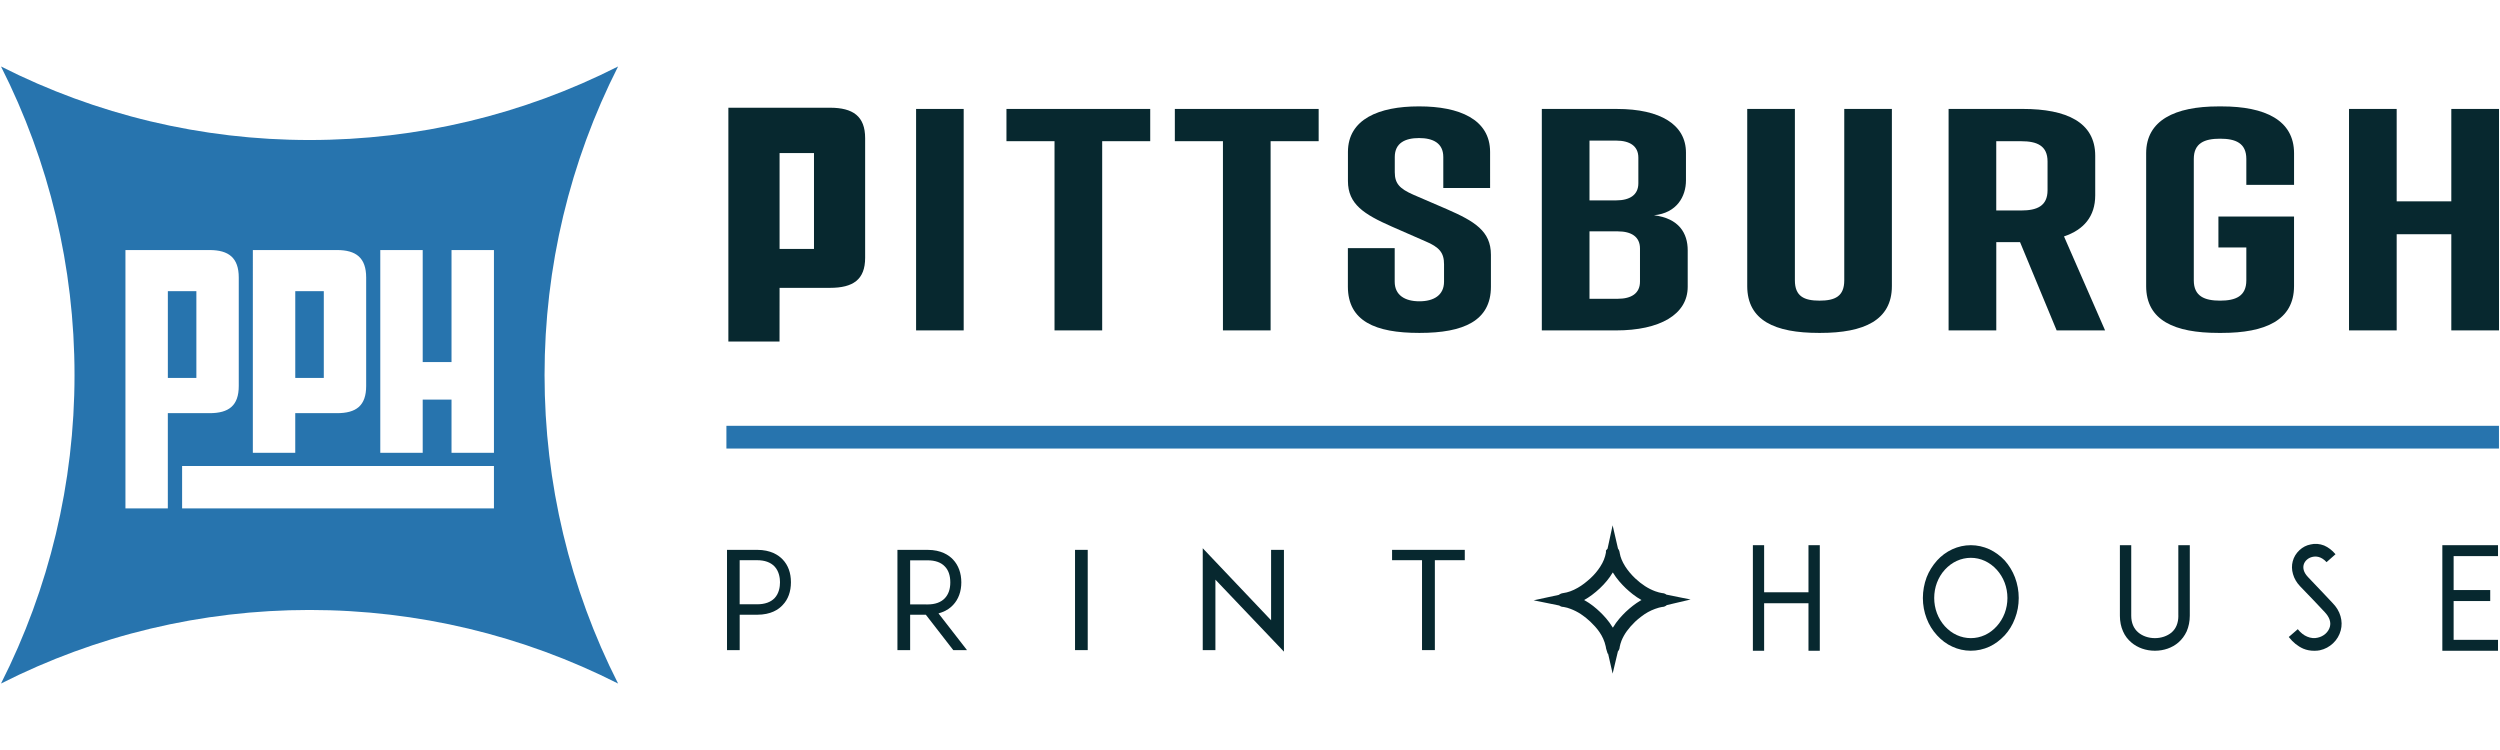
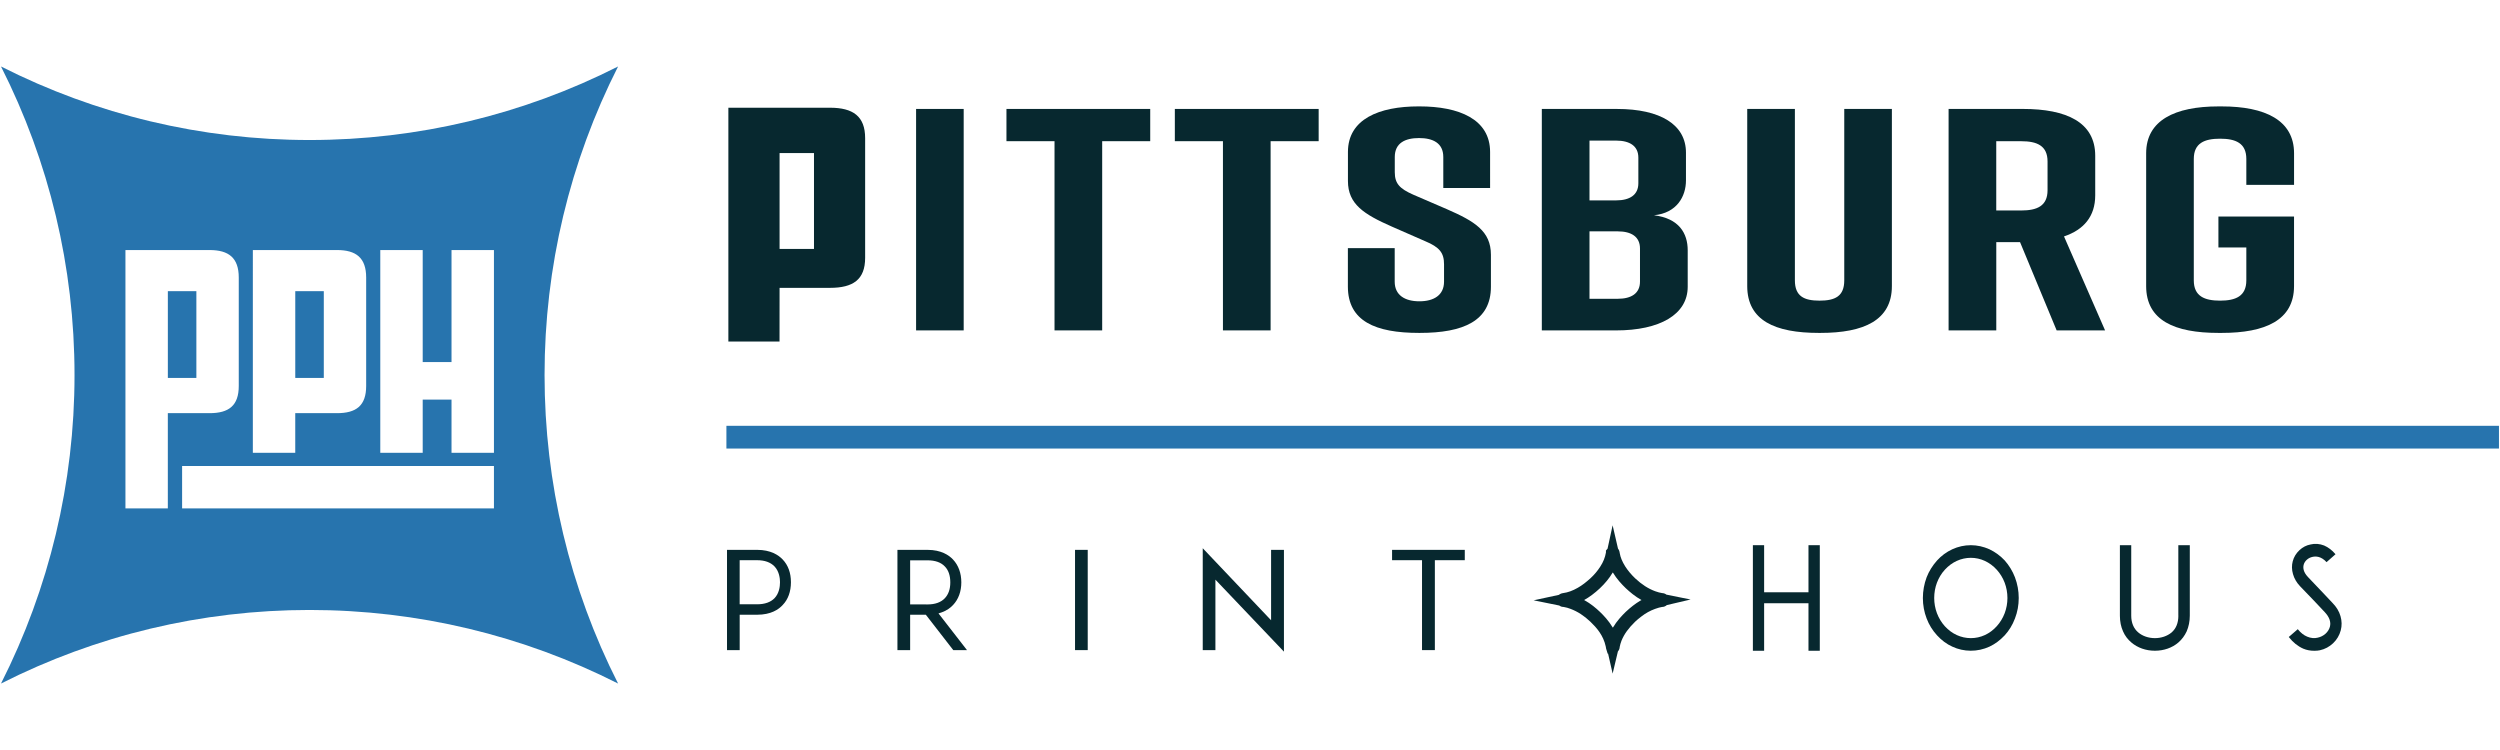
<svg xmlns="http://www.w3.org/2000/svg" version="1.1" id="Layer_1" x="0px" y="0px" width="158px" height="47.4px" viewBox="0 0 158 47.4" enable-background="new 0 0 158 47.4" xml:space="preserve">
  <g>
    <path fill="none" d="M15.091,24.396v-6.854c0-1.248-0.636-1.738-1.843-1.738H7.929v16.328h2.68v-6.019h2.64   C14.456,26.112,15.091,25.645,15.091,24.396z M12.411,23.885h-1.803v-5.483h1.803V23.885z" />
    <path fill="none" d="M18.661,26.112h2.641c1.206,0,1.843-0.468,1.843-1.717v-6.854c0-1.248-0.637-1.738-1.843-1.738h-5.32v12.816   h2.68V26.112L18.661,26.112z M18.661,18.402h1.803v5.483h-1.803V18.402z" />
    <polygon fill="none" points="28.536,22.882 26.715,22.882 26.715,15.803 24.034,15.803 24.034,28.619 26.715,28.619 26.715,25.256    28.536,25.256 28.536,28.619 31.217,28.619 31.217,15.803 28.536,15.803  " />
-     <rect x="11.509" y="29.451" fill="none" width="19.708" height="2.68" />
    <rect x="10.608" y="18.402" fill="#2774AE" width="1.803" height="5.483" />
    <rect x="18.661" y="18.402" fill="#2774AE" width="1.803" height="5.483" />
    <path fill="#2774AE" d="M19.562,8.849c-6.823,0-13.475-1.594-19.499-4.648C3.114,10.226,4.71,16.875,4.71,23.702   c0,6.823-1.596,13.473-4.647,19.498c6.024-3.053,12.675-4.65,19.499-4.65c6.826,0,13.477,1.598,19.501,4.65   c-3.054-6.025-4.647-12.675-4.647-19.498c0-6.827,1.594-13.476,4.647-19.501C33.038,7.255,26.388,8.849,19.562,8.849z    M15.981,15.803h5.32c1.206,0,1.841,0.491,1.841,1.738v6.854c0,1.249-0.635,1.717-1.841,1.717h-2.641v2.507h-2.68V15.803z    M10.608,32.131h-2.68V15.803h5.319c1.208,0,1.843,0.491,1.843,1.738v6.854c0,1.249-0.636,1.717-1.843,1.717h-2.64V32.131z    M31.217,32.131H11.509v-2.68h19.708V32.131z M31.217,28.619h-2.681v-3.363h-1.821v3.363h-2.681V15.803h2.681v7.08h1.821v-7.08   h2.681V28.619z" />
  </g>
  <g>
    <path fill="none" d="M60.058,36.806c0-0.431-0.116-0.771-0.342-1.002c-0.24-0.259-0.607-0.392-1.098-0.392h-1.098v2.787h1.098   c0.484,0,0.852-0.135,1.096-0.394C59.941,37.563,60.058,37.229,60.058,36.806z" />
    <path fill="none" d="M47.853,35.404h-1.105v2.786h1.105c0.479,0,0.851-0.13,1.102-0.389c0.284-0.303,0.342-0.716,0.342-1.006   c0-0.234-0.045-0.678-0.344-0.992C48.697,35.535,48.327,35.404,47.853,35.404z" />
    <path fill="none" d="M124.56,35.254c-0.617,0-1.201,0.267-1.643,0.75c-0.436,0.479-0.674,1.116-0.674,1.79   c0,0.666,0.238,1.303,0.674,1.786c0.441,0.485,1.021,0.75,1.643,0.75c0.617,0,1.195-0.265,1.633-0.75   c0.436-0.476,0.678-1.116,0.678-1.786c0-0.676-0.242-1.313-0.678-1.79C125.753,35.521,125.173,35.254,124.56,35.254z" />
    <path fill="none" d="M101.931,36.179c-0.008,0.014-0.018,0.023-0.025,0.034c-0.201,0.334-0.465,0.655-0.797,0.97   c-0.326,0.305-0.652,0.551-0.992,0.739c0.426,0.233,0.752,0.516,0.994,0.744c0.244,0.232,0.545,0.555,0.797,0.968   c0.008,0.011,0.016,0.021,0.025,0.034c0.256-0.429,0.566-0.756,0.816-1c0.309-0.289,0.602-0.514,0.895-0.691   c0.033-0.017,0.064-0.036,0.1-0.055c-0.41-0.225-0.73-0.503-0.994-0.747C102.481,36.916,102.179,36.593,101.931,36.179z" />
    <rect x="49.269" y="9.675" fill="none" width="2.175" height="6.056" />
    <path fill="none" d="M129.405,12.022v-1.819c0-0.999-0.672-1.276-1.66-1.276h-1.582v4.375h1.582   C128.733,13.302,129.405,13.023,129.405,12.022z" />
    <path fill="none" d="M103.647,17.8v-2.099c0-0.737-0.545-1.08-1.4-1.08h-1.791v4.261h1.791   C103.103,18.883,103.647,18.541,103.647,17.8z" />
    <path fill="none" d="M103.544,11.584V9.962c0-0.737-0.547-1.076-1.402-1.076h-1.686v3.777h1.686   C102.997,12.664,103.544,12.324,103.544,11.584z" />
    <path fill="#07282F" d="M47.853,34.751h-1.906v6.336h0.801v-2.236h1.105c0.869,0,1.359-0.333,1.613-0.615   c0.343-0.354,0.521-0.849,0.521-1.439c0-0.588-0.174-1.072-0.52-1.436C49.204,35.082,48.709,34.751,47.853,34.751z M48.954,37.802   c-0.251,0.259-0.623,0.389-1.102,0.389h-1.105v-2.786h1.105c0.475,0,0.845,0.131,1.1,0.396c0.299,0.318,0.344,0.762,0.344,0.996   C49.296,37.086,49.238,37.499,48.954,37.802z" />
    <path fill="#07282F" d="M59.495,38.708c0.366-0.124,0.604-0.327,0.74-0.473c0.34-0.359,0.521-0.854,0.521-1.43   c0-0.579-0.182-1.078-0.521-1.439c-0.258-0.278-0.751-0.615-1.617-0.615h-1.9v6.336h0.803v-2.236h0.992l1.734,2.236h0.867   l-1.801-2.32L59.495,38.708z M57.521,38.199v-2.787h1.098c0.49,0,0.857,0.133,1.098,0.392c0.226,0.23,0.342,0.571,0.342,1.002   c0,0.425-0.116,0.758-0.344,1c-0.244,0.259-0.611,0.394-1.096,0.394H57.521L57.521,38.199z" />
    <rect x="67.942" y="34.751" fill="#07282F" width="0.802" height="6.336" />
    <polygon fill="#07282F" points="80.333,39.201 76.013,34.648 76.013,41.087 76.814,41.087 76.814,36.634 81.145,41.184    81.145,34.751 80.333,34.751  " />
    <polygon fill="#07282F" points="87.979,35.404 89.872,35.404 89.872,41.087 90.683,41.087 90.683,35.404 92.574,35.404    92.574,34.751 87.979,34.751  " />
    <polygon fill="#07282F" points="114.296,37.432 111.493,37.432 111.493,34.456 110.782,34.456 110.782,41.128 111.493,41.128    111.493,38.125 114.296,38.125 114.296,41.128 115.011,41.128 115.011,34.456 114.296,34.456  " />
    <path fill="#07282F" d="M126.702,35.425c-0.281-0.299-0.6-0.533-0.967-0.71c-0.379-0.17-0.777-0.259-1.176-0.259   c-0.412,0-0.807,0.089-1.176,0.259c-0.371,0.173-0.688,0.407-0.963,0.71c-0.291,0.33-0.508,0.678-0.656,1.059   c-0.158,0.423-0.238,0.865-0.238,1.311s0.08,0.884,0.238,1.293c0.15,0.398,0.367,0.746,0.656,1.064   c0.289,0.314,0.605,0.553,0.963,0.714c0.729,0.343,1.596,0.351,2.355,0c0.35-0.165,0.664-0.399,0.965-0.718   c0.275-0.305,0.488-0.649,0.643-1.061c0.158-0.409,0.238-0.844,0.238-1.293c0-0.445-0.08-0.888-0.24-1.311   C127.192,36.09,126.979,35.741,126.702,35.425z M126.192,39.58c-0.438,0.485-1.016,0.75-1.633,0.75   c-0.619,0-1.201-0.265-1.643-0.75c-0.436-0.483-0.674-1.12-0.674-1.786c0-0.674,0.238-1.311,0.674-1.79   c0.441-0.483,1.025-0.75,1.643-0.75c0.613,0,1.193,0.267,1.633,0.75c0.436,0.478,0.678,1.114,0.678,1.79   C126.87,38.464,126.628,39.101,126.192,39.58z" />
    <path fill="#07282F" d="M137.673,38.912c0,0.459-0.145,0.813-0.43,1.061c-0.279,0.23-0.652,0.357-1.053,0.357   c-0.406,0-0.789-0.133-1.053-0.361c-0.289-0.244-0.443-0.609-0.443-1.057v-4.456h-0.717v4.456c0,0.367,0.068,0.702,0.201,0.995   c0.119,0.274,0.297,0.507,0.525,0.699c0.396,0.337,0.922,0.521,1.486,0.521c0.566,0,1.092-0.185,1.48-0.518   c0.225-0.194,0.4-0.431,0.527-0.703c0.131-0.301,0.199-0.642,0.199-0.999v-4.452h-0.725V38.912L137.673,38.912z" />
    <path fill="#07282F" d="M147.405,38.095c-0.141-0.145-0.326-0.339-0.482-0.512l-1.057-1.112c-0.313-0.328-0.318-0.599-0.275-0.775   c0.063-0.244,0.289-0.447,0.566-0.503c0.184-0.04,0.525-0.055,0.881,0.334l0.566-0.499c-0.213-0.254-0.455-0.438-0.721-0.553   c-0.281-0.11-0.58-0.135-0.854-0.066c-0.262,0.048-0.5,0.173-0.701,0.359c-0.217,0.204-0.359,0.44-0.428,0.707   c-0.068,0.249-0.064,0.535,0.016,0.804c0.078,0.281,0.23,0.543,0.451,0.774l0.877,0.911c0.156,0.167,0.469,0.5,0.678,0.72   c0.295,0.312,0.408,0.626,0.326,0.931c-0.094,0.339-0.396,0.607-0.773,0.686c-0.193,0.052-0.445,0.03-0.658-0.064   c-0.219-0.088-0.42-0.25-0.598-0.473l-0.57,0.493c0.266,0.339,0.564,0.581,0.914,0.737c0.211,0.09,0.447,0.135,0.699,0.135   c0.143,0,0.252-0.011,0.352-0.032c0.639-0.137,1.156-0.63,1.32-1.255c0.078-0.291,0.074-0.6-0.014-0.898   C147.835,38.638,147.659,38.35,147.405,38.095z" />
-     <polygon fill="#07282F" points="154.356,41.128 157.874,41.128 157.874,40.438 155.069,40.438 155.069,37.986 157.382,37.986    157.382,37.291 155.069,37.291 155.069,35.146 157.874,35.146 157.874,34.456 154.356,34.456  " />
    <path fill="#07282F" d="M105.044,37.483c-0.129-0.021-0.273-0.057-0.434-0.116c-0.443-0.164-0.846-0.423-1.264-0.813   c-0.248-0.236-0.459-0.488-0.629-0.751c-0.193-0.309-0.303-0.573-0.348-0.838c-0.014-0.131-0.055-0.223-0.111-0.291l-0.34-1.474   l-0.32,1.474l-0.102,0.118v0.125c-0.055,0.318-0.17,0.603-0.357,0.89c-0.172,0.272-0.387,0.525-0.625,0.743   c-0.271,0.243-0.512,0.436-0.798,0.598c-0.322,0.185-0.623,0.295-0.923,0.335c-0.107,0.014-0.197,0.05-0.27,0.112l-1.597,0.345   l1.616,0.328c0.042,0.03,0.098,0.057,0.148,0.074l0.034,0.005c0.03,0.01,0.063,0.012,0.099,0.012   c0.16,0.024,0.304,0.072,0.431,0.12c0.451,0.168,0.864,0.437,1.257,0.812c0.395,0.379,0.82,0.86,0.971,1.563   c0.008,0.047,0.014,0.095,0.025,0.139l0.098,0.32h0.027l0.287,1.259l0.332-1.4c0.064-0.074,0.111-0.173,0.115-0.289   c0.021-0.12,0.059-0.248,0.117-0.402c0.172-0.415,0.438-0.78,0.857-1.189c0.1-0.096,0.219-0.194,0.381-0.32   c0.287-0.223,0.568-0.377,0.881-0.491c0.174-0.064,0.322-0.103,0.432-0.12c0.131-0.002,0.234-0.05,0.309-0.12l1.502-0.352   l-1.529-0.309C105.245,37.523,105.153,37.487,105.044,37.483z M103.644,37.977c-0.295,0.178-0.586,0.402-0.895,0.691   c-0.25,0.244-0.561,0.571-0.816,1c-0.01-0.014-0.018-0.023-0.025-0.034c-0.252-0.417-0.553-0.735-0.797-0.968   c-0.242-0.229-0.568-0.511-0.994-0.744c0.34-0.188,0.666-0.435,0.992-0.739c0.332-0.314,0.596-0.636,0.795-0.97   c0.008-0.011,0.02-0.021,0.027-0.034c0.248,0.414,0.551,0.737,0.818,0.996c0.264,0.244,0.584,0.521,0.994,0.747   C103.708,37.94,103.675,37.96,103.644,37.977z" />
    <rect x="45.909" y="26.911" fill="#2774AE" width="112.025" height="1.437" />
    <rect x="57.897" y="6.885" fill="#07282F" width="3.008" height="13.996" />
    <polygon fill="#07282F" points="66.646,20.881 69.658,20.881 69.658,8.923 72.694,8.923 72.694,6.885 63.608,6.885 63.608,8.923    66.646,8.923  " />
    <polygon fill="#07282F" points="77.29,20.881 80.302,20.881 80.302,8.923 83.339,8.923 83.339,6.885 74.25,6.885 74.25,8.923    77.29,8.923  " />
    <path fill="#07282F" d="M89.682,21.04h0.05c2.756,0,4.494-0.759,4.494-2.919v-2.019c0-1.499-1.038-2.119-2.777-2.879l-2.131-0.919   c-0.858-0.38-1.168-0.701-1.168-1.419V9.923c0-0.879,0.649-1.198,1.532-1.198s1.534,0.318,1.534,1.198v1.96h2.958V9.604   c0-2.079-1.973-2.88-4.466-2.88h-0.055c-2.491,0-4.463,0.801-4.463,2.88v1.839c0,1.46,1.012,2.101,2.775,2.878l2.105,0.922   c0.91,0.379,1.193,0.737,1.193,1.458v1.1c0,0.858-0.65,1.241-1.559,1.241c-0.907,0-1.559-0.383-1.559-1.241v-2.12h-2.959v2.438   C85.19,20.302,86.931,21.04,89.682,21.04z" />
    <path fill="#07282F" d="M106.663,18.121v-2.3c0-1.08-0.549-2.02-2.131-2.217c1.451-0.14,2.021-1.2,2.021-2.2V9.645   c0-1.76-1.605-2.759-4.361-2.759h-4.749v13.996h4.698C104.894,20.881,106.663,19.882,106.663,18.121z M100.456,8.886h1.686   c0.855,0,1.402,0.339,1.402,1.076v1.622c0,0.738-0.547,1.08-1.402,1.08h-1.686V8.886z M100.456,14.622h1.791   c0.855,0,1.4,0.342,1.4,1.081V17.8c0,0.74-0.545,1.083-1.4,1.083h-1.791V14.622z" />
    <path fill="#07282F" d="M114.946,21.04h0.105c2.75,0,4.516-0.799,4.516-2.959V6.885h-3.01V17.72c0,1-0.572,1.281-1.563,1.281   c-0.982,0-1.557-0.281-1.557-1.281V6.885h-3.012v11.196C110.427,20.262,112.19,21.04,114.946,21.04z" />
    <path fill="#07282F" d="M126.163,15.303h1.504l2.313,5.578h3.061l-2.596-5.939c1.246-0.419,1.973-1.26,1.973-2.598V9.842   c0-2.118-1.816-2.957-4.57-2.957h-4.697v13.996h3.014V15.303L126.163,15.303z M126.163,8.925h1.582c0.988,0,1.66,0.279,1.66,1.278   v1.819c0,1.001-0.672,1.28-1.66,1.28h-1.582V8.925z" />
    <path fill="#07282F" d="M140.204,21.04h0.211c2.748,0,4.568-0.799,4.568-2.959v-4.398h-4.779v1.959h1.764v2.078   c0,1.002-0.676,1.281-1.658,1.281c-0.986,0-1.662-0.279-1.662-1.281v-7.676c0-1,0.676-1.278,1.662-1.278   c0.982,0,1.658,0.278,1.658,1.278v1.639h3.016V9.685c0-2.081-1.82-2.96-4.568-2.96h-0.211c-2.752,0-4.568,0.88-4.568,2.96v8.396   C135.636,20.262,137.452,21.04,140.204,21.04z" />
-     <polygon fill="#07282F" points="154.923,6.885 154.923,12.725 151.47,12.725 151.47,6.885 148.458,6.885 148.458,20.881    151.47,20.881 151.47,14.803 154.923,14.803 154.923,20.881 157.937,20.881 157.937,6.885  " />
    <path fill="#07282F" d="M49.269,18.192h3.189c1.454,0,2.219-0.519,2.219-1.896V8.729c0-1.379-0.765-1.921-2.219-1.921h-6.425   v13.518v0.632v0.627h3.233L49.269,18.192z M49.269,9.675h2.175v6.056h-2.175V9.675z" />
  </g>
</svg>